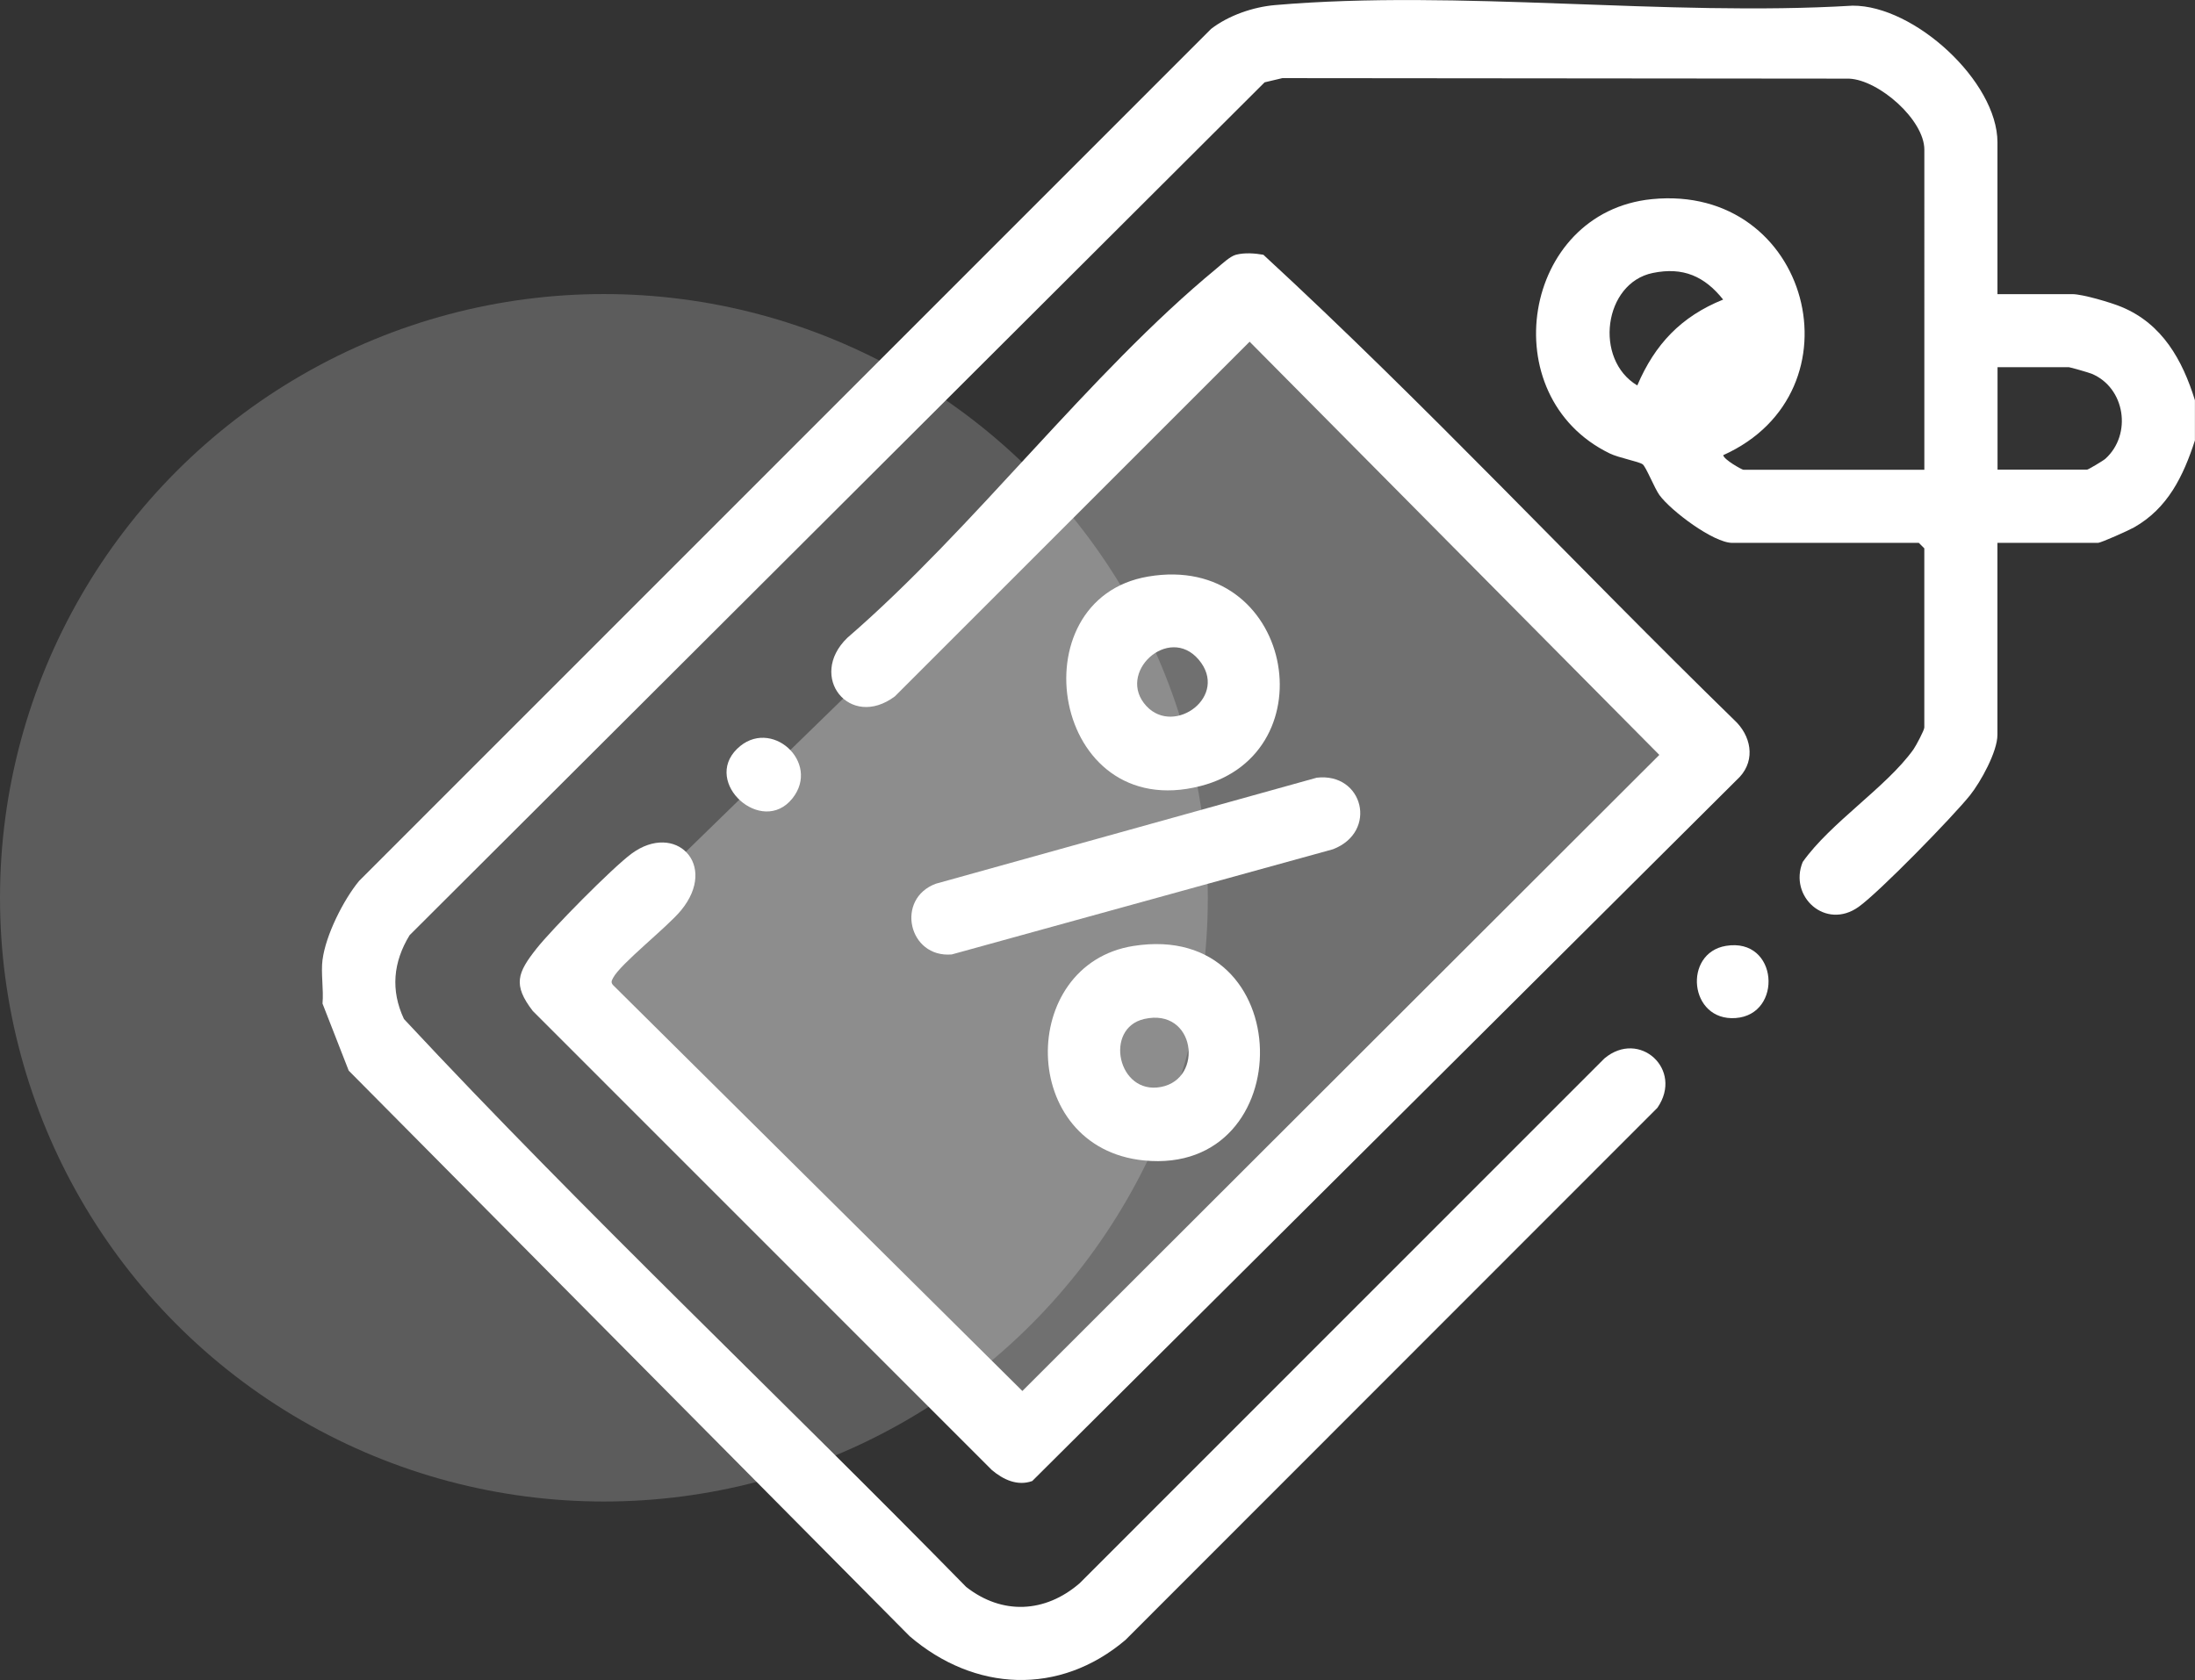
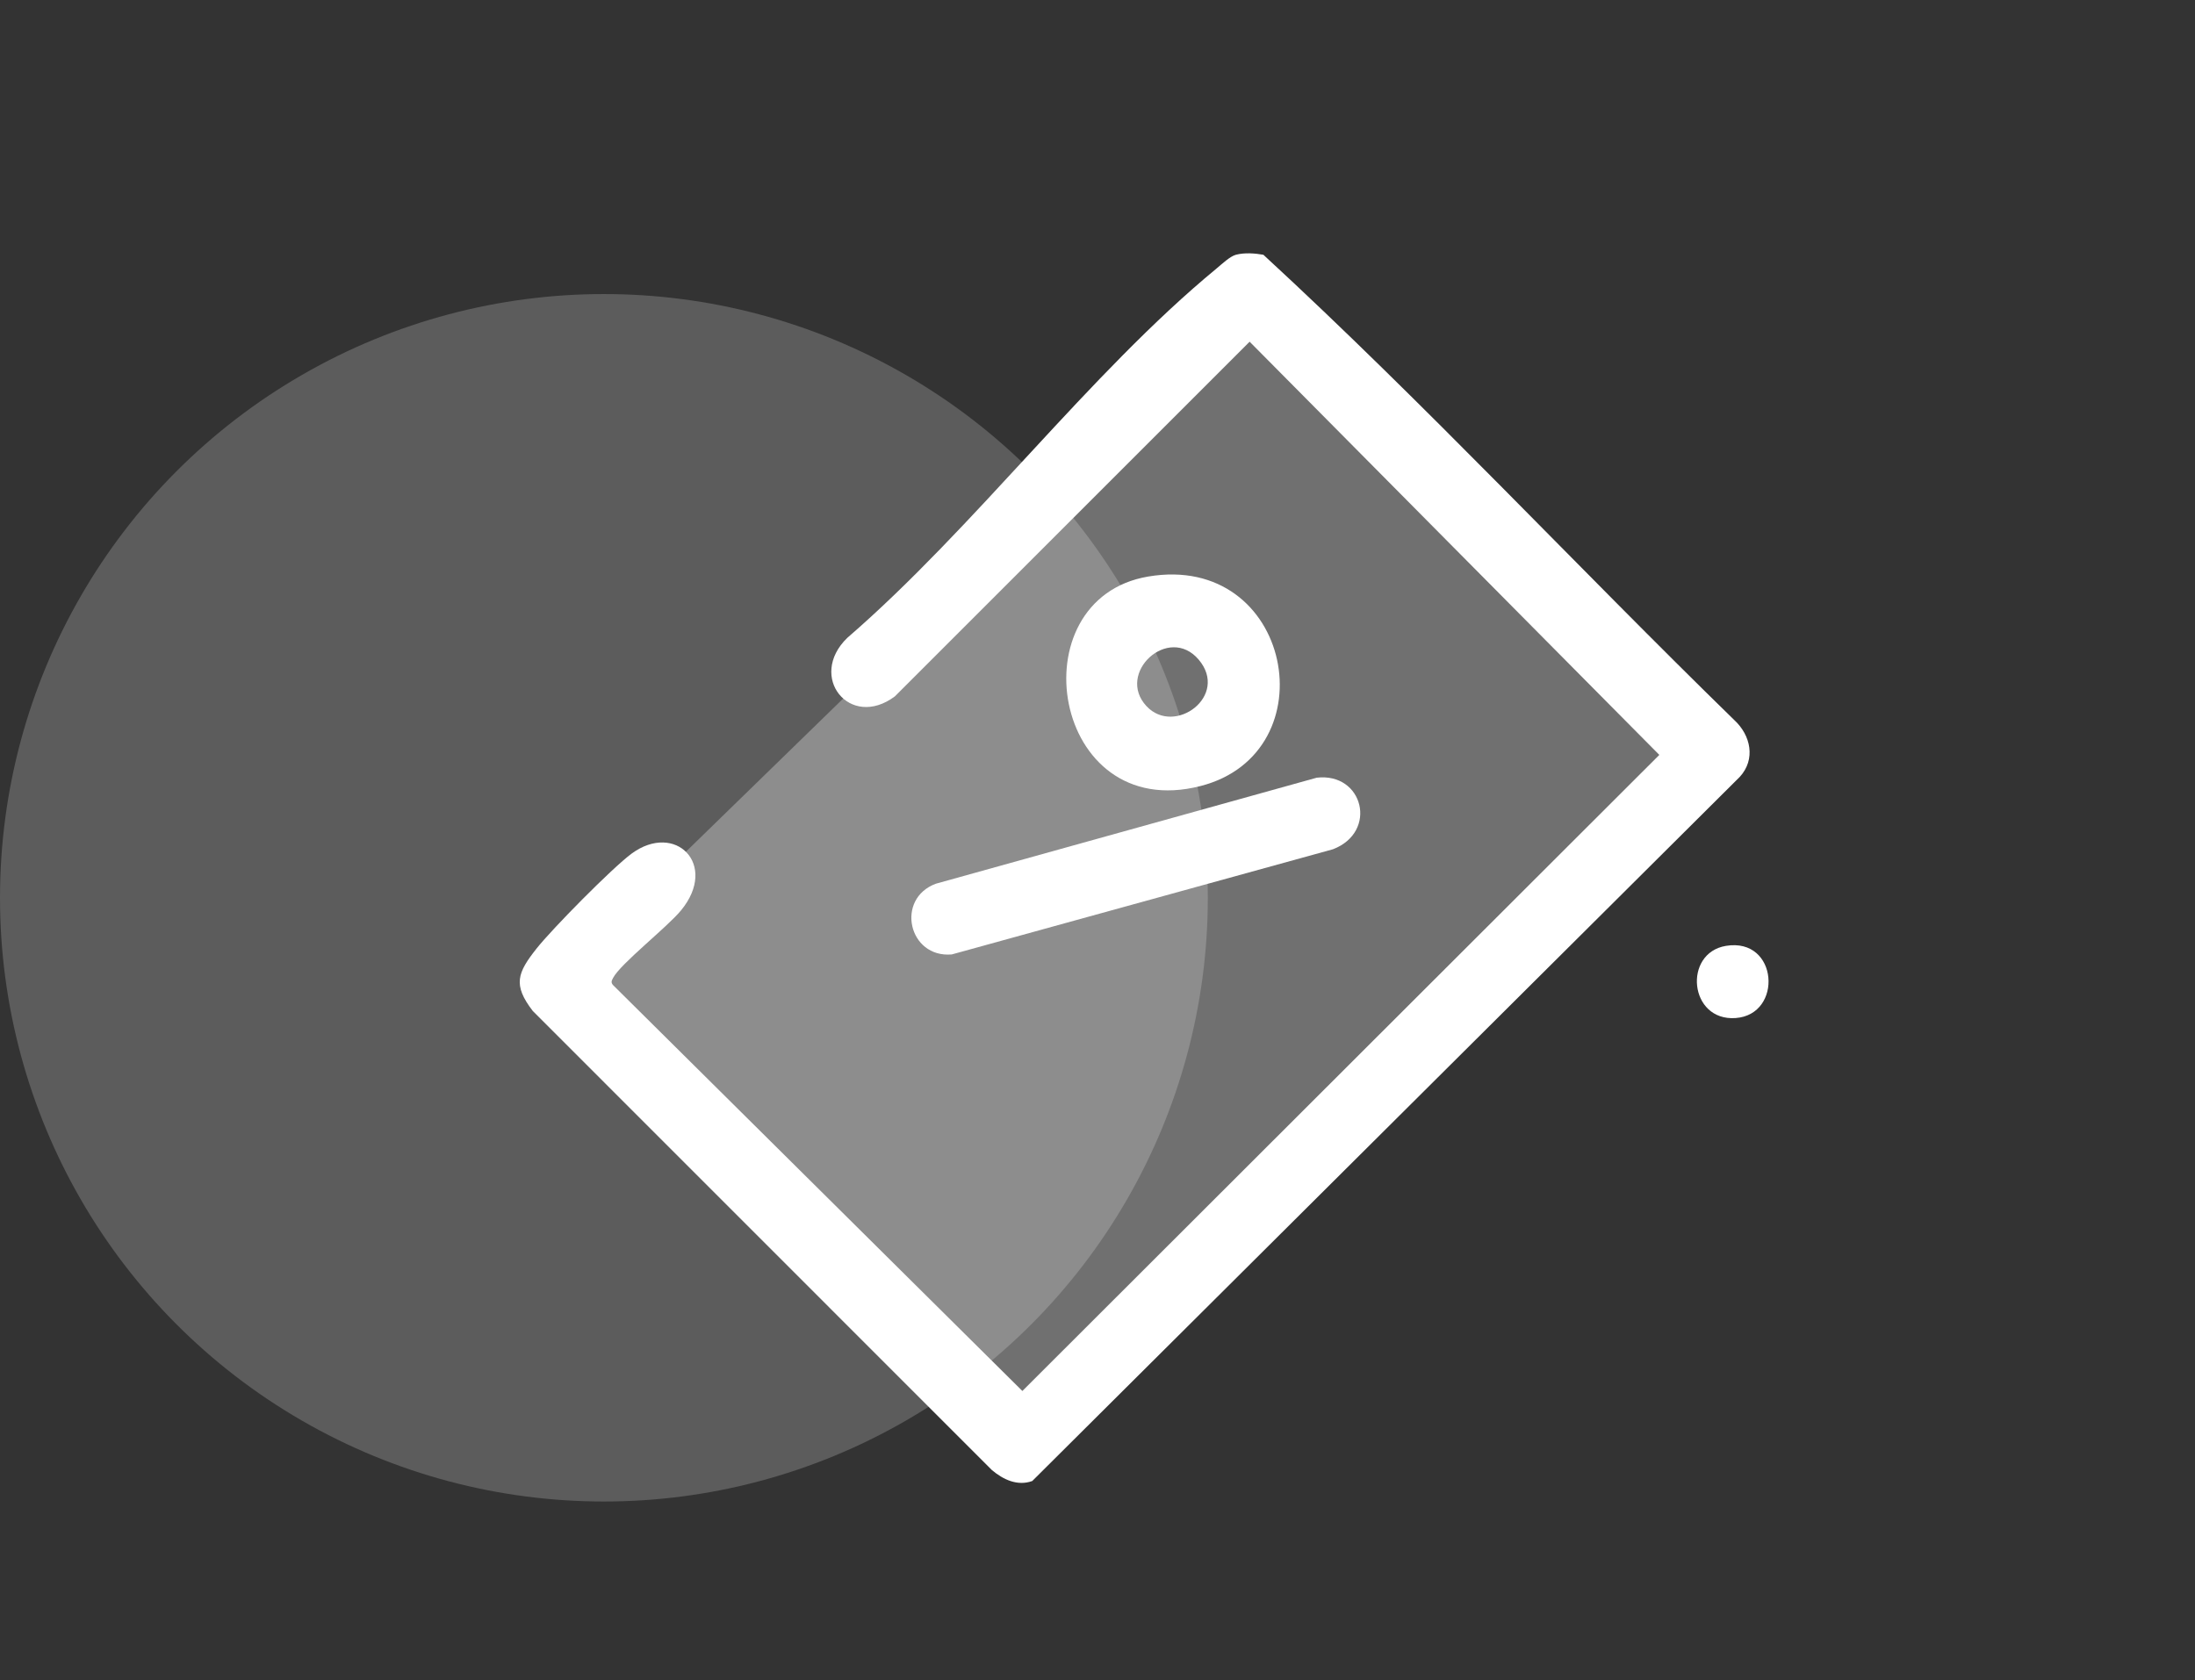
<svg xmlns="http://www.w3.org/2000/svg" id="Capa_7" version="1.1" viewBox="0 0 55.781 42.706">
  <rect x="0" y="0" width="55.781" height="42.706" fill="#333333" stroke="none" />
  <defs>
    <style>
      .st0 {
        opacity: .2;
      }

      .st0, .st1, .st2 {
        fill: #fff;
      }

      .st1 {
        opacity: .3;
      }
    </style>
  </defs>
  <g>
    <polygon class="st1" points="31.982 7.476 43.123 19.097 26.032 36.667 14.039 24.954 31.982 7.476" />
    <g>
-       <path class="st2" d="M8.197,24.396c.08-.621.526-1.513.927-2.001L30.778.734c.443-.342,1.067-.557,1.625-.605,4.677-.403,9.938.299,14.676.015,1.568-.01,3.682,1.927,3.682,3.475v3.858h1.905c.258,0,.984.214,1.253.327,1.033.431,1.543,1.347,1.86,2.369v1.023c-.294.905-.688,1.726-1.552,2.213-.131.074-.834.39-.911.39h-2.556v4.881c0,.426-.423,1.193-.696,1.535-.437.546-2.305,2.463-2.832,2.838-.84.599-1.781-.265-1.42-1.142.712-1.005,2.126-1.9,2.812-2.858.065-.091.278-.492.278-.559v-4.555l-.139-.139h-4.74c-.477,0-1.559-.813-1.852-1.215-.123-.169-.342-.721-.426-.782-.1-.073-.605-.163-.838-.277-2.989-1.454-2.227-6.137,1.073-6.464,4.023-.398,5.395,4.899,1.812,6.508.015.115.479.371.511.371h4.6V3.804c0-.756-1.152-1.771-1.913-1.805l-14.402-.013-.451.107L10.409,23.773c-.417.682-.487,1.399-.143,2.131,4.605,4.94,9.552,9.602,14.287,14.436.914.717,2.008.664,2.883-.093l13.336-13.341c.887-.746,2.02.28,1.347,1.255l-13.52,13.529c-1.677,1.421-3.834,1.317-5.483-.098l-14.254-14.376-.666-1.705c.032-.355-.044-.771,0-1.116ZM42.001,6.939c-1.249.257-1.501,2.198-.393,2.859.449-1.051,1.116-1.753,2.182-2.183-.473-.592-1.017-.835-1.789-.676ZM50.763,11.938h2.277c.027,0,.412-.228.466-.278.682-.621.499-1.807-.353-2.16-.07-.029-.547-.166-.578-.166h-1.812v2.603Z" />
      <path class="st2" d="M31.407,6.476c.219-.057.476-.039.699,0,4.114,3.792,7.954,7.914,11.967,11.828.419.386.551.998.139,1.445l-17.98,17.899c-.377.136-.743-.038-1.029-.282l-11.664-11.667c-.512-.666-.39-.97.094-1.584.392-.497,1.928-2.055,2.418-2.416,1.112-.817,2.213.28,1.256,1.443-.358.435-1.541,1.357-1.728,1.719-.037.072-.06.113.002.182l10.4,10.316,16.187-16.169-10.412-10.504-9.015,9.016c-1.144.855-2.229-.5-1.209-1.488,3.227-2.79,6.14-6.716,9.386-9.391.128-.106.339-.307.489-.347Z" />
      <path class="st2" d="M29.177,14.656c3.669-.623,4.625,4.483,1.328,5.326-3.785.967-4.689-4.756-1.328-5.326ZM29.137,17.952c.713.762,2.107-.263,1.324-1.185-.764-.9-2.112.343-1.324,1.185Z" />
      <path class="st2" d="M33.455,19.77c1.193-.144,1.569,1.377.42,1.818l-9.688,2.674c-1.103.095-1.438-1.416-.404-1.798l9.672-2.693Z" />
-       <path class="st2" d="M28.805,24.046c4.22-.663,4.261,5.848.267,5.453-3.208-.318-3.216-4.989-.267-5.453ZM29.081,25.902c-1.033.233-.677,1.937.421,1.729,1.105-.209.873-2.021-.421-1.729Z" />
      <path class="st2" d="M43.862,24.044c1.333-.22,1.457,1.749.244,1.835-1.184.084-1.34-1.654-.244-1.835Z" />
-       <path class="st2" d="M18.731,19.036c.845-.827,2.145.342,1.403,1.264-.771.957-2.285-.4-1.403-1.264Z" />
    </g>
  </g>
  <circle class="st0" cx="15.347" cy="22.822" r="15.347" />
</svg>